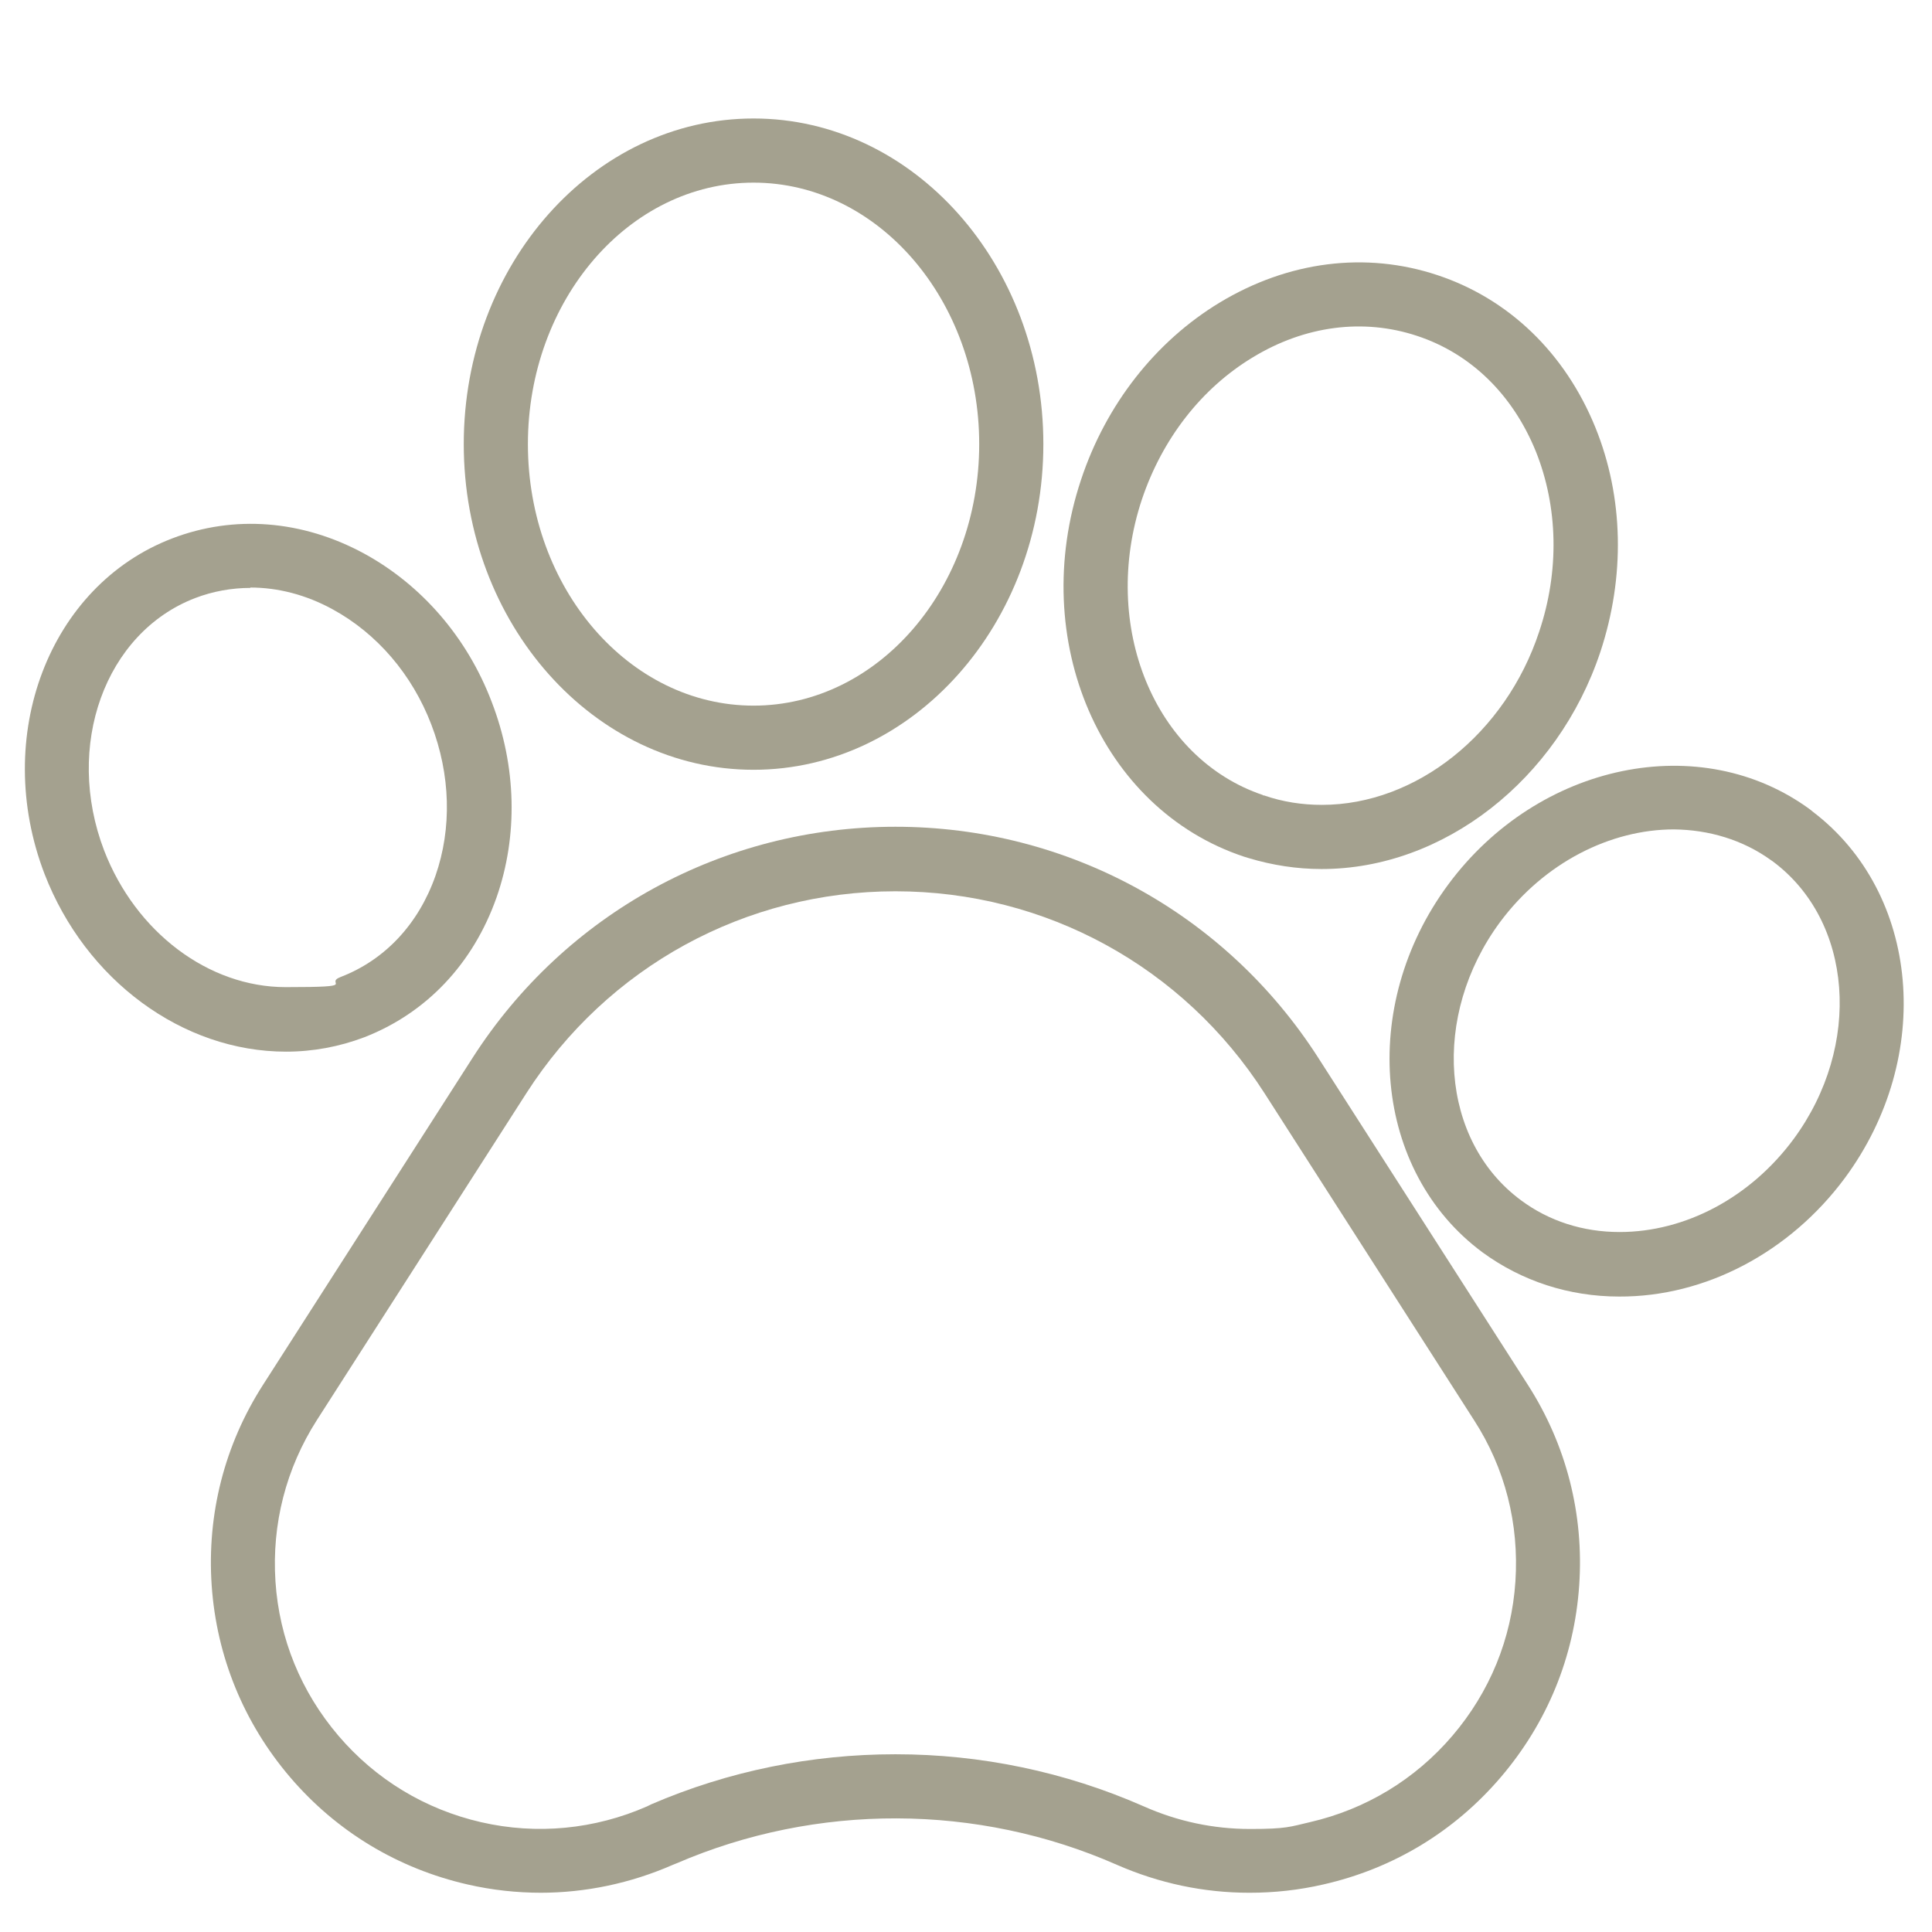
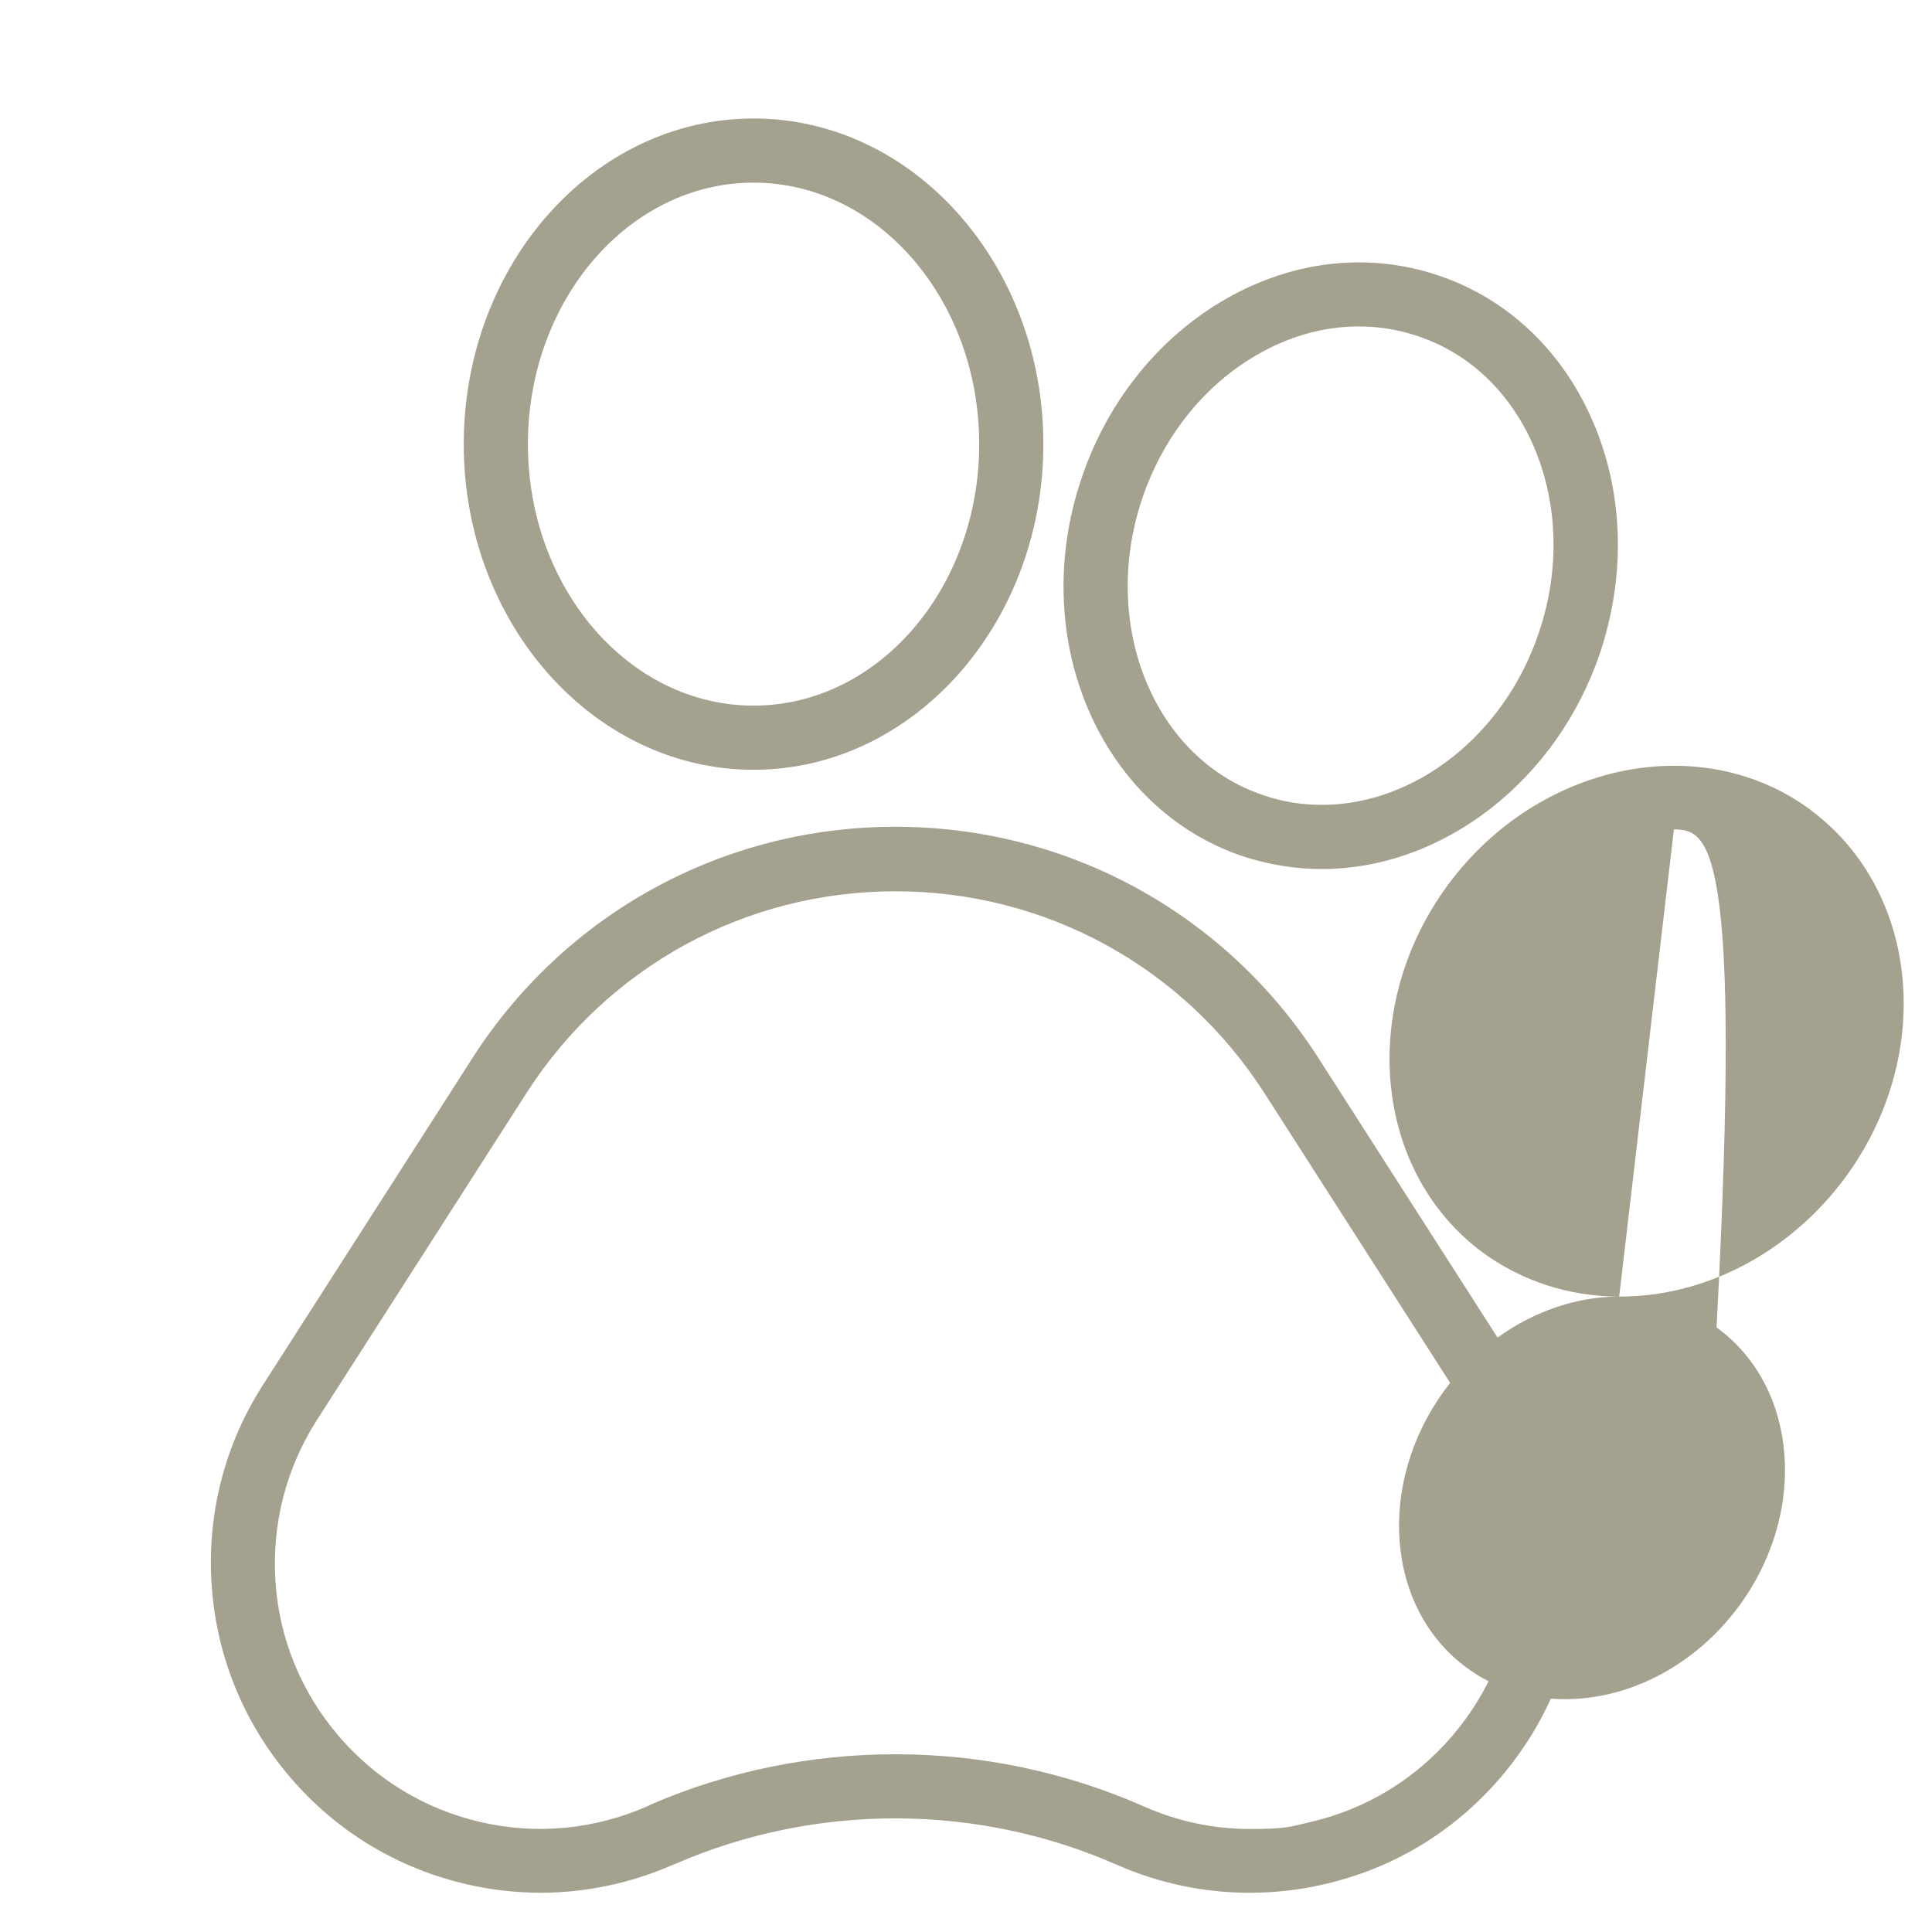
<svg xmlns="http://www.w3.org/2000/svg" version="1.1" id="Layer_1" x="0px" y="0px" viewBox="0 0 512 512" style="enable-background:new 0 0 512 512;" xml:space="preserve">
  <style type="text/css">
	.st0{fill:#A4A18F;}
</style>
  <path class="st0" d="M143.5,501.6c-6.5,0-13.1-0.7-19.6-2.2c-18.4-4.2-34.7-14-47-28.4s-19.5-32-20.8-50.8  c-1.3-18.9,3.4-37.3,13.6-53.2l55.5-86.6c24.6-38.4,66.5-61.3,112.1-61.3s87.5,22.9,112.1,61.3l55.5,86.6  c10.2,15.9,14.9,34.3,13.6,53.2c-1.3,18.9-8.5,36.4-20.8,50.8s-28.5,24.2-47,28.4c-6.5,1.5-13,2.2-19.6,2.2  c-12.1,0-23.9-2.5-35.1-7.4c-37-16.3-79.6-16.4-116.7-0.4l-1,0.4c-11.2,4.9-23.1,7.4-35.1,7.4H143.5z M237.4,464.9  c22.4,0,44.8,4.6,65.7,13.8c9,4,18.5,6,28.2,6s10.6-0.6,15.8-1.8c14.8-3.4,27.9-11.3,37.8-22.9s15.7-25.7,16.7-40.9  c1-15.2-2.7-30-11-42.8l-55.5-86.6c-21.5-33.5-58-53.5-97.8-53.5s-76.3,20-97.8,53.5L84,376.3c-8.2,12.8-12,27.6-11,42.8  c1,15.2,6.8,29.3,16.7,40.9s23,19.5,37.8,22.9s30.1,1.9,44-4.2l1-0.5c20.6-8.9,42.7-13.3,64.7-13.3H237.4z" />
-   <path class="st0" d="M75.8,278.7c-27.4,0-53.1-18.9-64-47.1c-14-36.5,1.2-76.4,33.8-88.9c16.4-6.3,34.5-4.9,50.9,4  c15.2,8.3,27.3,22.2,33.8,39.3c6.6,17.1,7,35.5,1.3,51.8c-6.2,17.6-18.6,30.7-35.1,37.1C89.9,277.4,82.9,278.7,75.8,278.7z   M66.4,155.8c-5,0-10,0.9-14.7,2.7c-23.9,9.2-34.7,39.2-24.1,66.9c8.4,21.7,27.7,36.2,48.1,36.2s9.9-0.9,14.6-2.7l0,0  c11.7-4.5,20.6-14,25.1-26.8c4.4-12.6,4-26.8-1.1-40.1c-5.1-13.3-14.4-24.1-26.1-30.5c-7.1-3.9-14.6-5.8-21.9-5.8L66.4,155.8z" />
  <path class="st0" d="M199.7,204c-42.3,0-76.8-38.7-76.8-86.3s34.4-86.3,76.8-86.3s76.8,38.7,76.8,86.3S242,204,199.7,204z   M199.7,48.4c-33,0-59.8,31.1-59.8,69.3s26.8,69.3,59.8,69.3s59.8-31.1,59.8-69.3S232.7,48.4,199.7,48.4z" />
  <path class="st0" d="M350.2,230.3c-6.5,0-13-1-19.3-2.9l0,0l-1.3-0.4c-37.9-12.6-57.3-57.4-43.1-99.9c6.6-19.9,19.7-36.6,36.7-46.9  c18.2-11,38.7-13.6,57.7-7.3c19,6.3,33.9,20.7,41.9,40.4c7.5,18.5,7.9,39.6,1.3,59.5c-11.3,33.9-41.6,57.5-73.8,57.5L350.2,230.3z   M334.7,210.8h0.3c4.9,1.7,10.1,2.5,15.3,2.5c25,0,48.7-18.9,57.6-45.9c5.4-16.1,5-33.1-0.9-47.8c-6.1-15-17.2-25.9-31.5-30.6  c-14.2-4.7-29.7-2.7-43.5,5.7c-13.6,8.2-24,21.6-29.4,37.7c-11.1,33.5,3.3,68.6,32.1,78.3V210.8z" />
-   <path class="st0" d="M429.1,343.6c-13.3,0-25.8-4.1-36.2-11.7c-28.9-21.4-33-65.2-9.1-97.5s67-41.2,96-19.8l0.6,0.5  c28.4,21.6,32.3,64.9,8.5,97.1C474.3,331.9,451.9,343.7,429.1,343.6L429.1,343.6z M443.6,219.8c-16.7,0-34.3,8.7-46.1,24.6  c-18.3,24.8-15.8,57.9,5.6,73.7c7.4,5.5,16.4,8.4,26.1,8.4c17.5,0,34.7-9.2,46.1-24.6c18.3-24.8,15.8-57.9-5.6-73.7l-0.3-0.2  C461.8,222.5,452.8,219.9,443.6,219.8L443.6,219.8z" />
+   <path class="st0" d="M429.1,343.6c-13.3,0-25.8-4.1-36.2-11.7c-28.9-21.4-33-65.2-9.1-97.5s67-41.2,96-19.8l0.6,0.5  c28.4,21.6,32.3,64.9,8.5,97.1C474.3,331.9,451.9,343.7,429.1,343.6L429.1,343.6z c-16.7,0-34.3,8.7-46.1,24.6  c-18.3,24.8-15.8,57.9,5.6,73.7c7.4,5.5,16.4,8.4,26.1,8.4c17.5,0,34.7-9.2,46.1-24.6c18.3-24.8,15.8-57.9-5.6-73.7l-0.3-0.2  C461.8,222.5,452.8,219.9,443.6,219.8L443.6,219.8z" />
</svg>